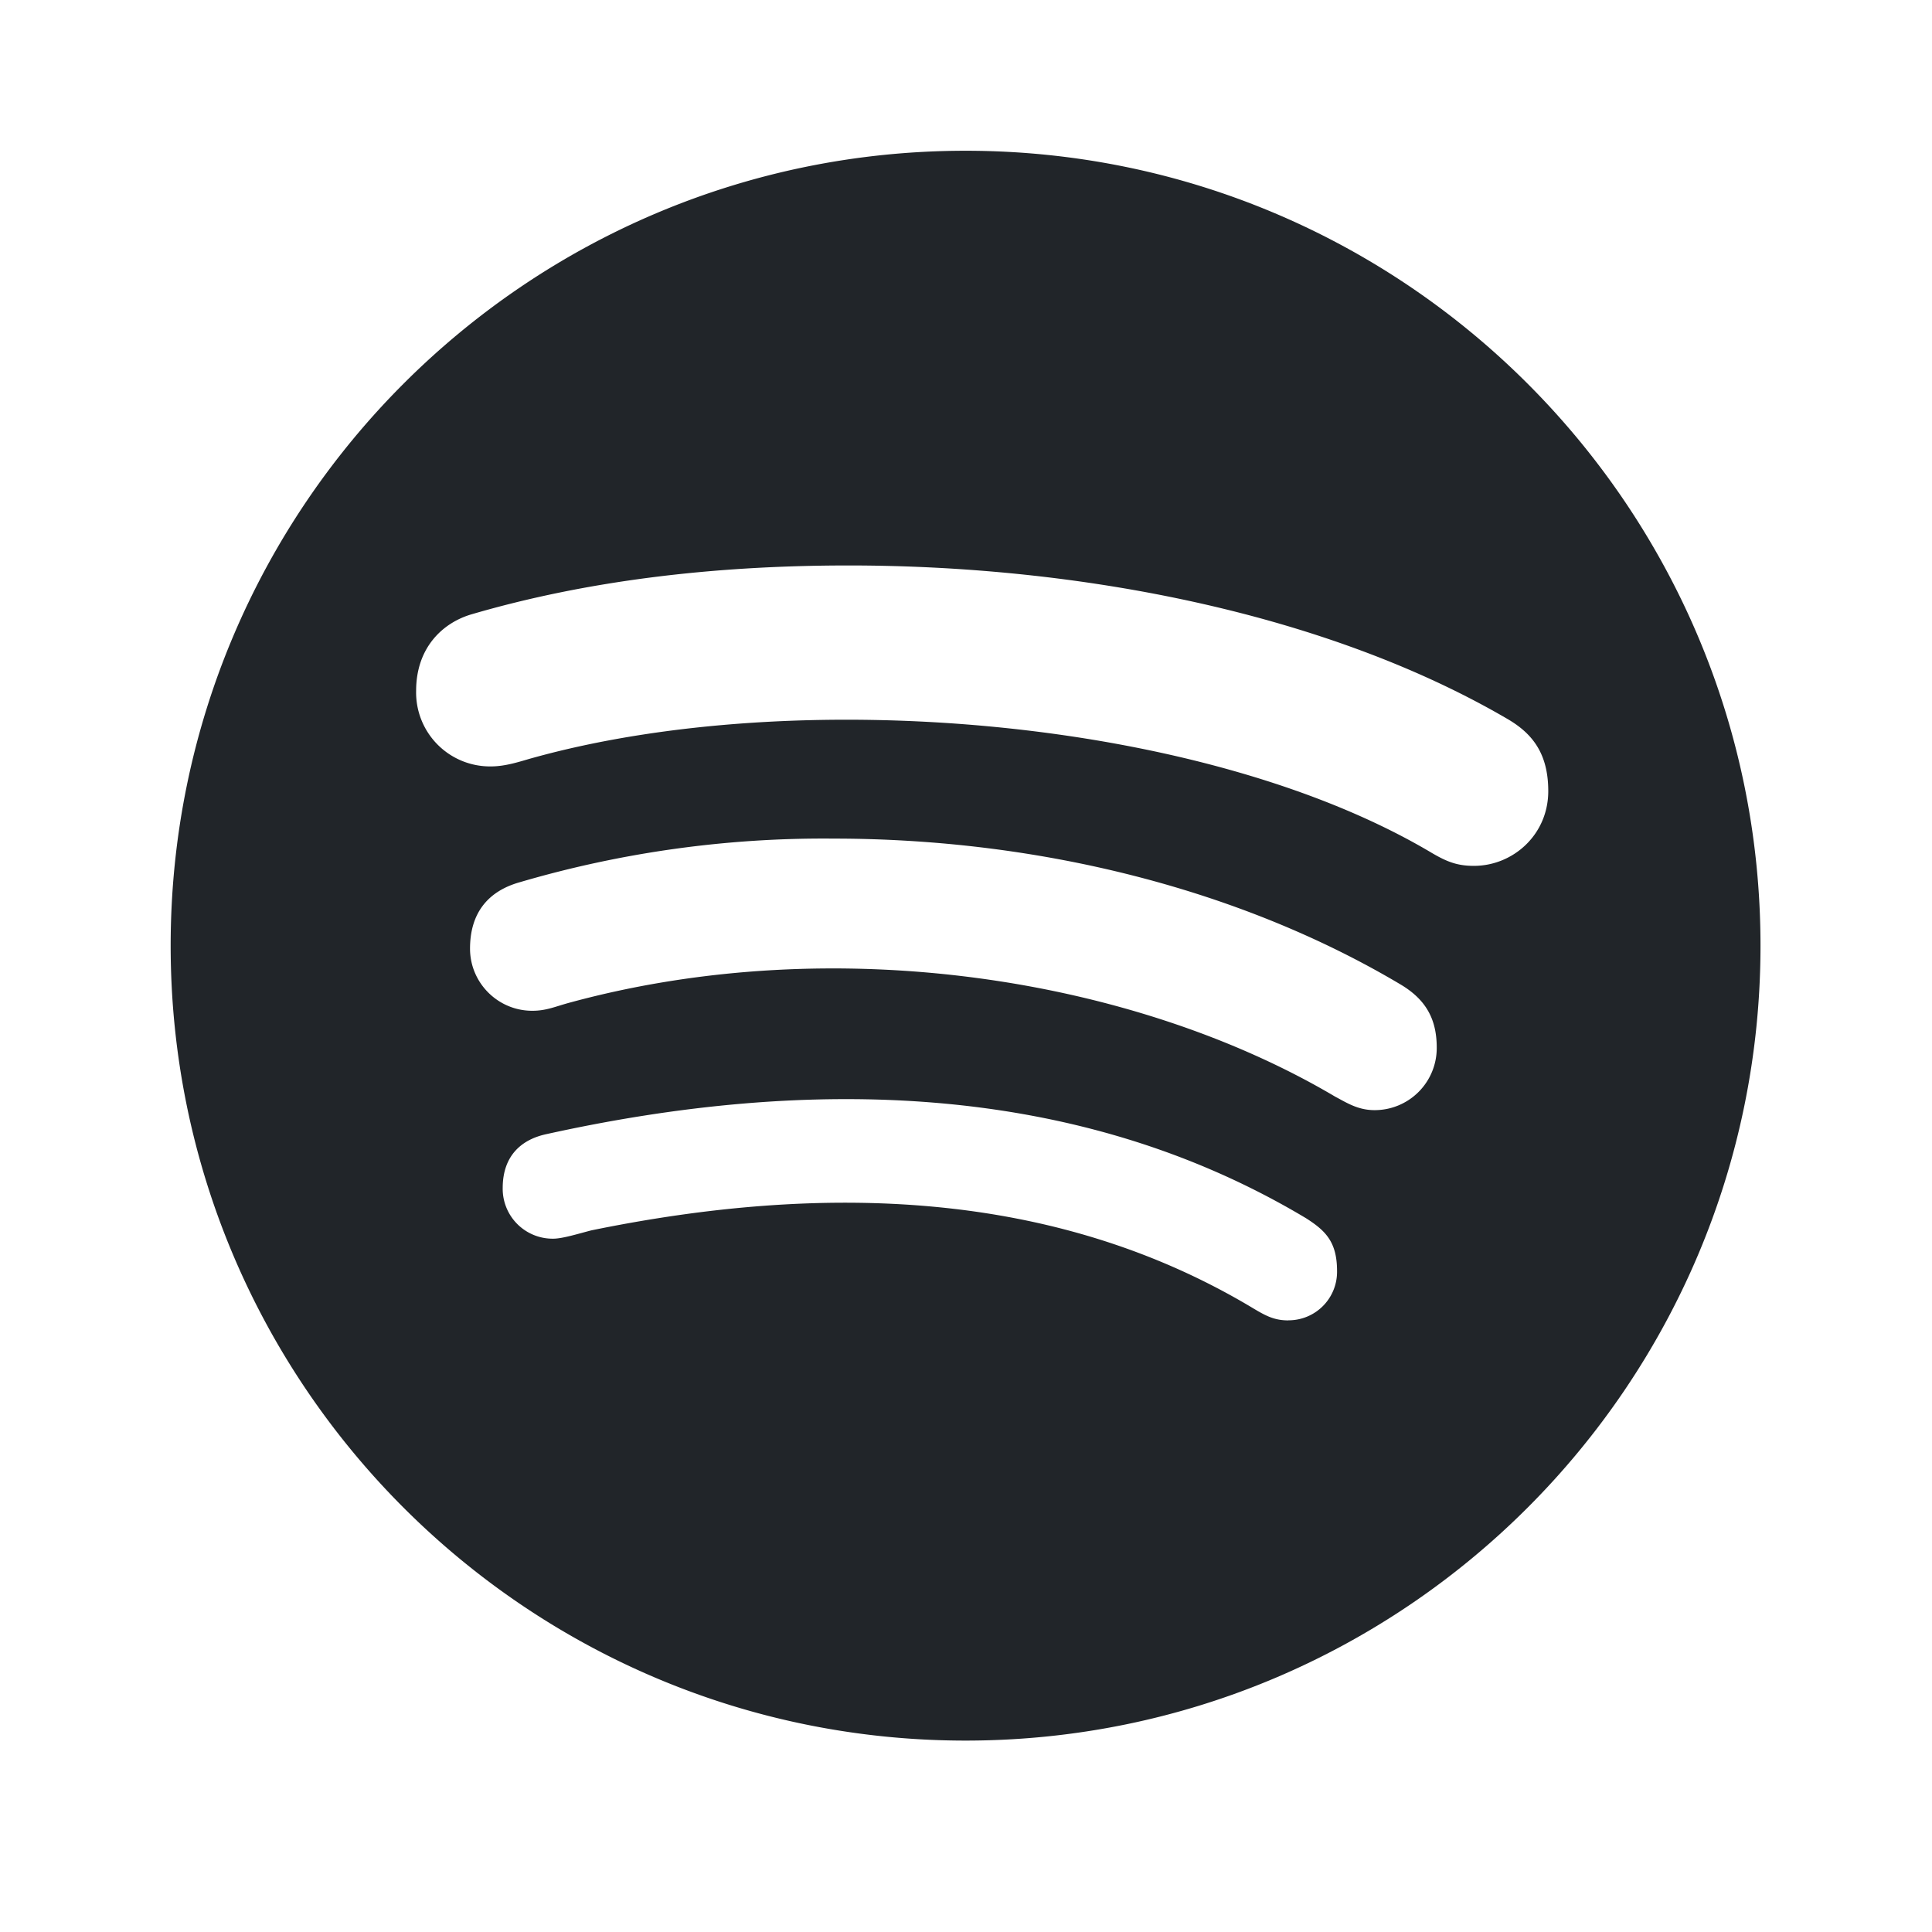
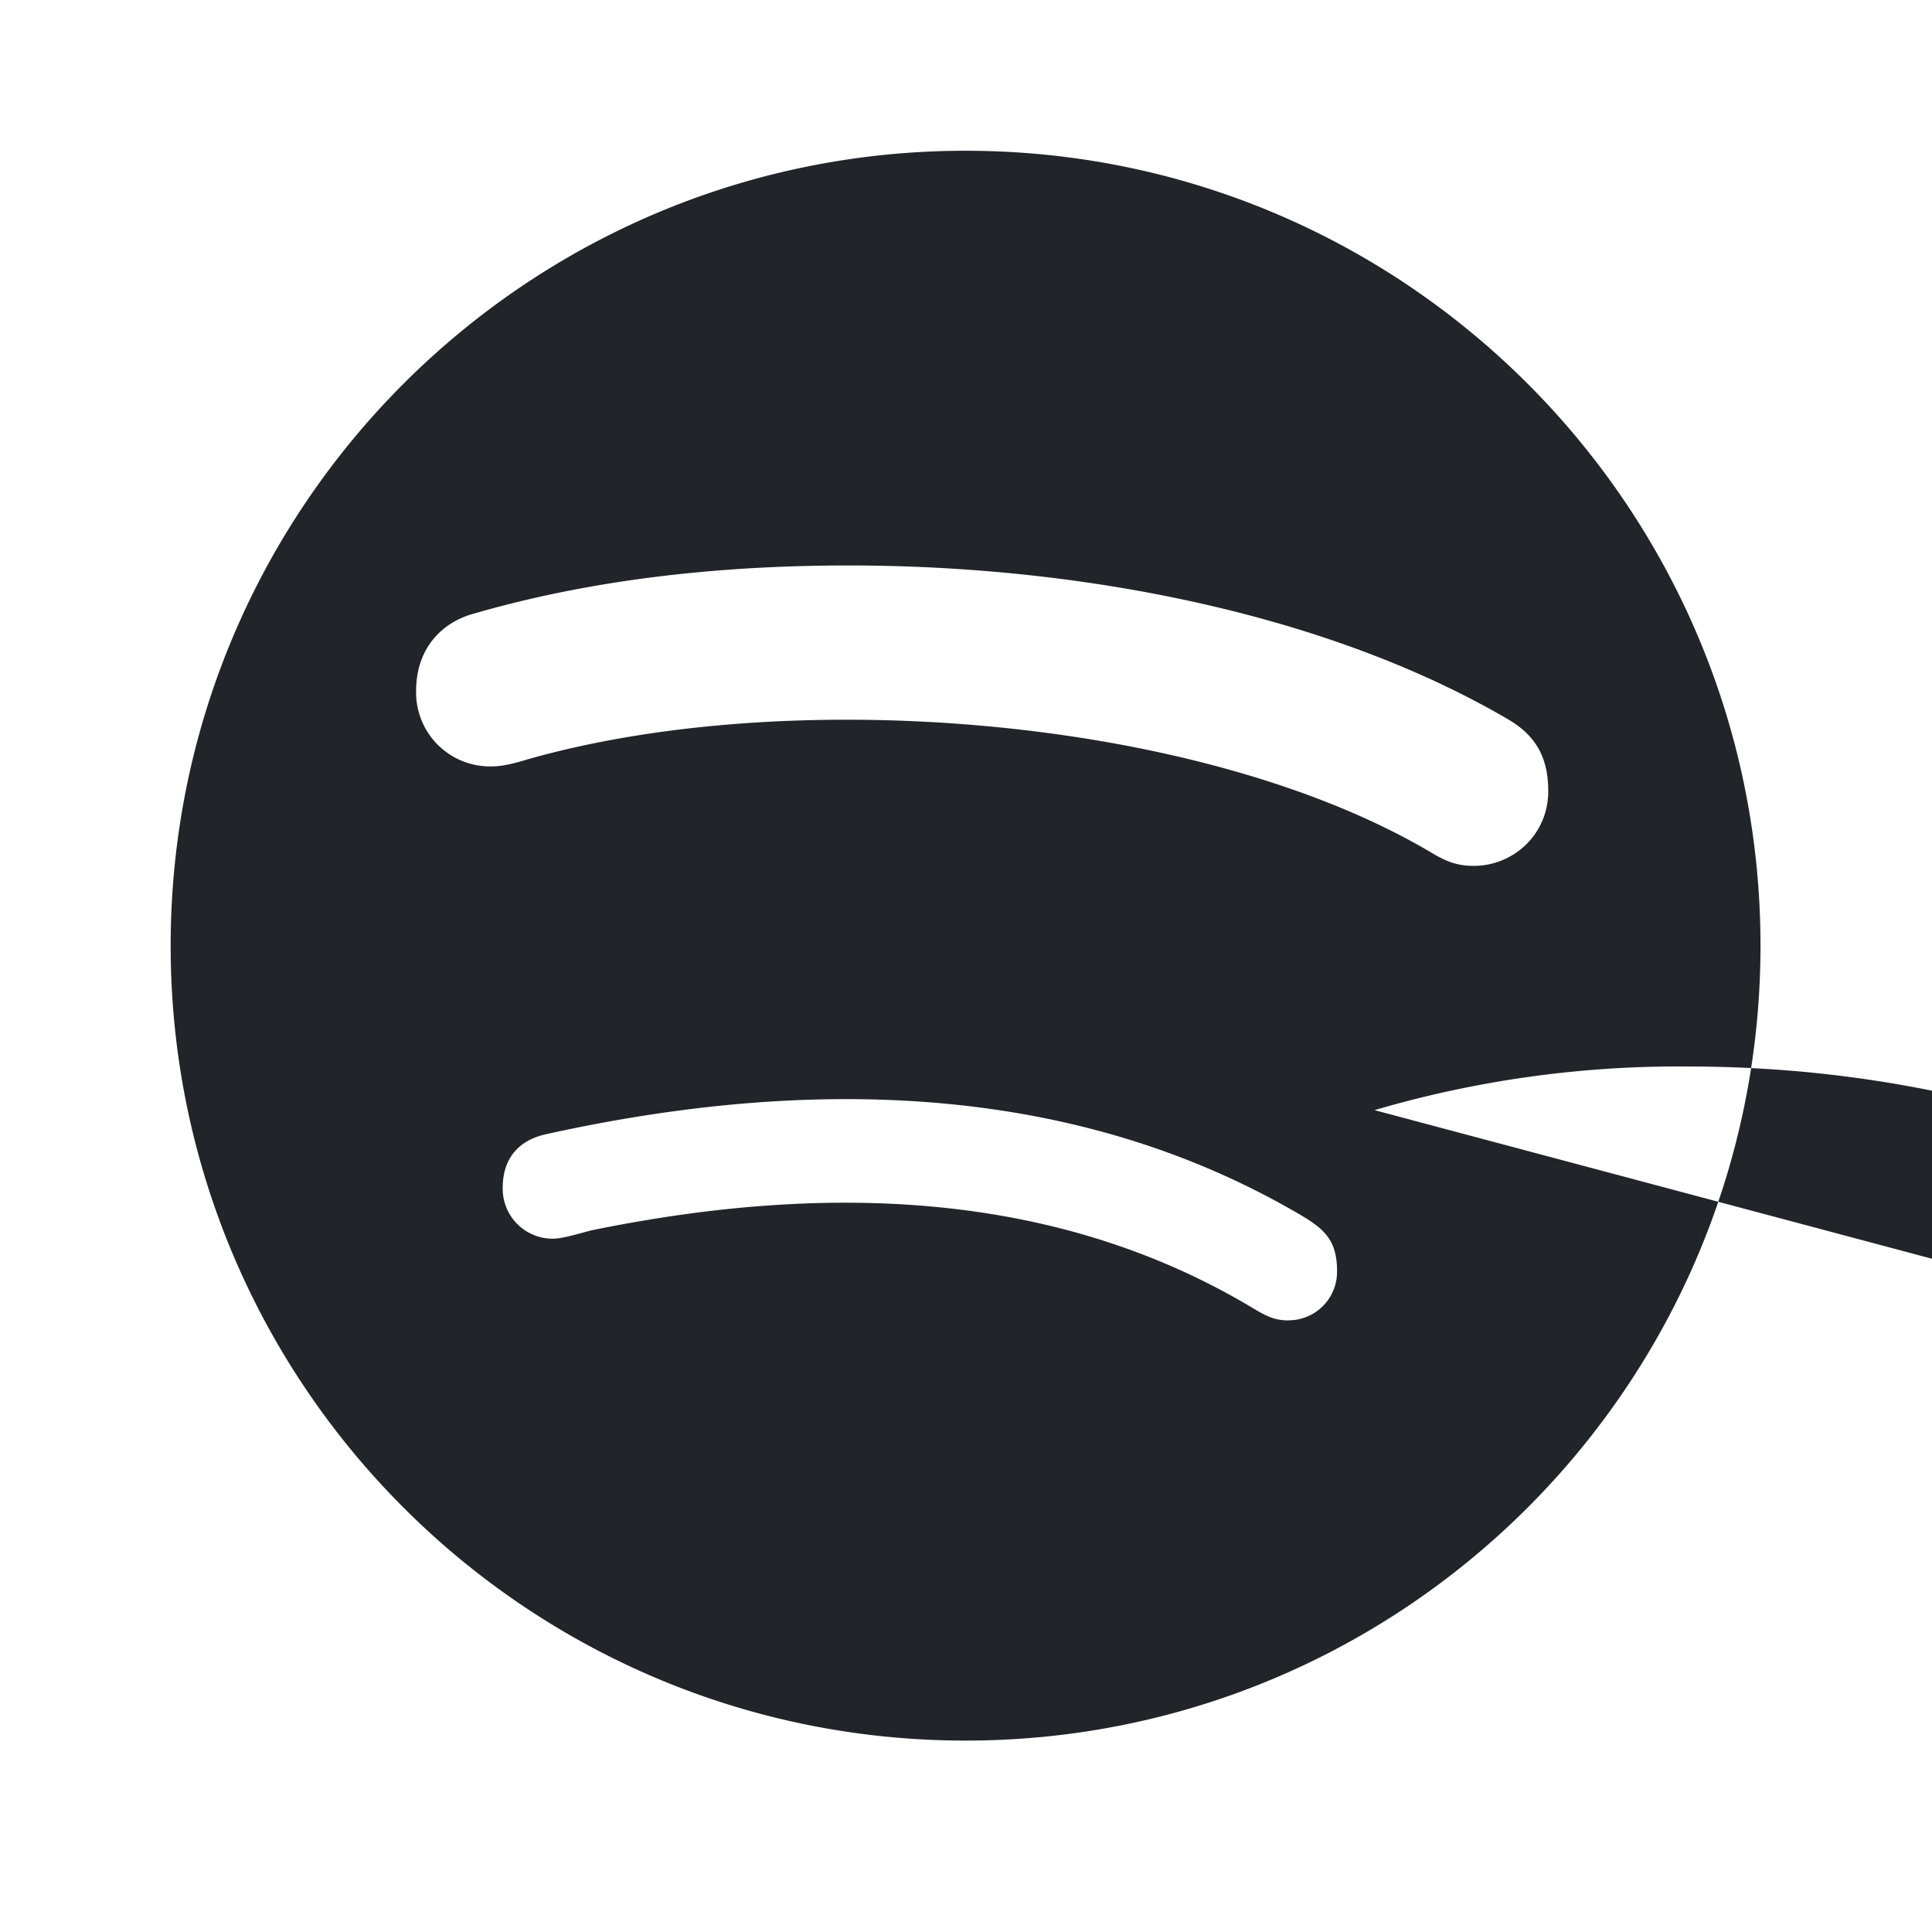
<svg xmlns="http://www.w3.org/2000/svg" version="1.1" width="1000" height="1000">
-   <path d="m 499.783,78.03 c -227.121,0 -411.448,184.329 -411.448,411.448 0,227.119 184.327,411.448 411.448,411.448 227.119,0 411.449,-184.329 411.449,-411.448 0,-227.119 -184.329,-411.448 -411.449,-411.448 z M 666.832,683.435 c -6.957,0 -11.276,-2.139 -17.694,-5.966 -103.557,-62.376 -224.032,-65.009 -342.986,-40.651 -6.456,1.644 -14.934,4.321 -19.748,4.321 a 25.839,25.839 0 0 1 -26.206,-26.21 c 0,-17.116 10.119,-25.221 22.586,-27.896 135.86,-30.036 274.722,-27.361 393.177,43.49 10.126,6.46 16.092,12.261 16.092,27.362 A 25.098,25.098 0 0 1 666.832,683.394 Z m 44.641,-108.828 c -8.643,0 -14.405,-3.826 -20.407,-6.994 -103.686,-61.347 -258.308,-86.075 -395.812,-48.757 -7.987,2.139 -12.348,4.32 -19.758,4.32 -17.768,0 -32.208,-14.442 -32.208,-32.175 0,-17.733 8.638,-29.542 25.714,-34.356 a 558.047,558.047 0 0 1 162.271,-22.589 c 107.68,0 211.695,26.744 293.654,75.501 13.417,7.982 18.724,18.268 18.724,32.71 a 32.134,32.134 0 0 1 -32.178,32.34 z m 51.429,-126.438 c -8.641,0 -13.942,-2.139 -21.395,-6.46 -118.128,-70.522 -329.323,-87.433 -466.046,-49.333 -5.966,1.644 -13.457,4.32 -21.398,4.32 a 38.265,38.265 0 0 1 -38.676,-39.129 c 0,-22.588 13.992,-35.384 28.891,-39.664 58.422,-17.075 123.759,-25.222 194.939,-25.222 121.091,0 248.023,25.222 340.764,79.286 12.957,7.488 21.393,17.774 21.393,37.524 0,22.547 -18.228,38.676 -38.472,38.676 z" fill="#212529" id="path1-6" style="stroke-width:41.145" />
+   <path d="m 499.783,78.03 c -227.121,0 -411.448,184.329 -411.448,411.448 0,227.119 184.327,411.448 411.448,411.448 227.119,0 411.449,-184.329 411.449,-411.448 0,-227.119 -184.329,-411.448 -411.449,-411.448 z M 666.832,683.435 c -6.957,0 -11.276,-2.139 -17.694,-5.966 -103.557,-62.376 -224.032,-65.009 -342.986,-40.651 -6.456,1.644 -14.934,4.321 -19.748,4.321 a 25.839,25.839 0 0 1 -26.206,-26.21 c 0,-17.116 10.119,-25.221 22.586,-27.896 135.86,-30.036 274.722,-27.361 393.177,43.49 10.126,6.46 16.092,12.261 16.092,27.362 A 25.098,25.098 0 0 1 666.832,683.394 Z m 44.641,-108.828 a 558.047,558.047 0 0 1 162.271,-22.589 c 107.68,0 211.695,26.744 293.654,75.501 13.417,7.982 18.724,18.268 18.724,32.71 a 32.134,32.134 0 0 1 -32.178,32.34 z m 51.429,-126.438 c -8.641,0 -13.942,-2.139 -21.395,-6.46 -118.128,-70.522 -329.323,-87.433 -466.046,-49.333 -5.966,1.644 -13.457,4.32 -21.398,4.32 a 38.265,38.265 0 0 1 -38.676,-39.129 c 0,-22.588 13.992,-35.384 28.891,-39.664 58.422,-17.075 123.759,-25.222 194.939,-25.222 121.091,0 248.023,25.222 340.764,79.286 12.957,7.488 21.393,17.774 21.393,37.524 0,22.547 -18.228,38.676 -38.472,38.676 z" fill="#212529" id="path1-6" style="stroke-width:41.145" />
</svg>